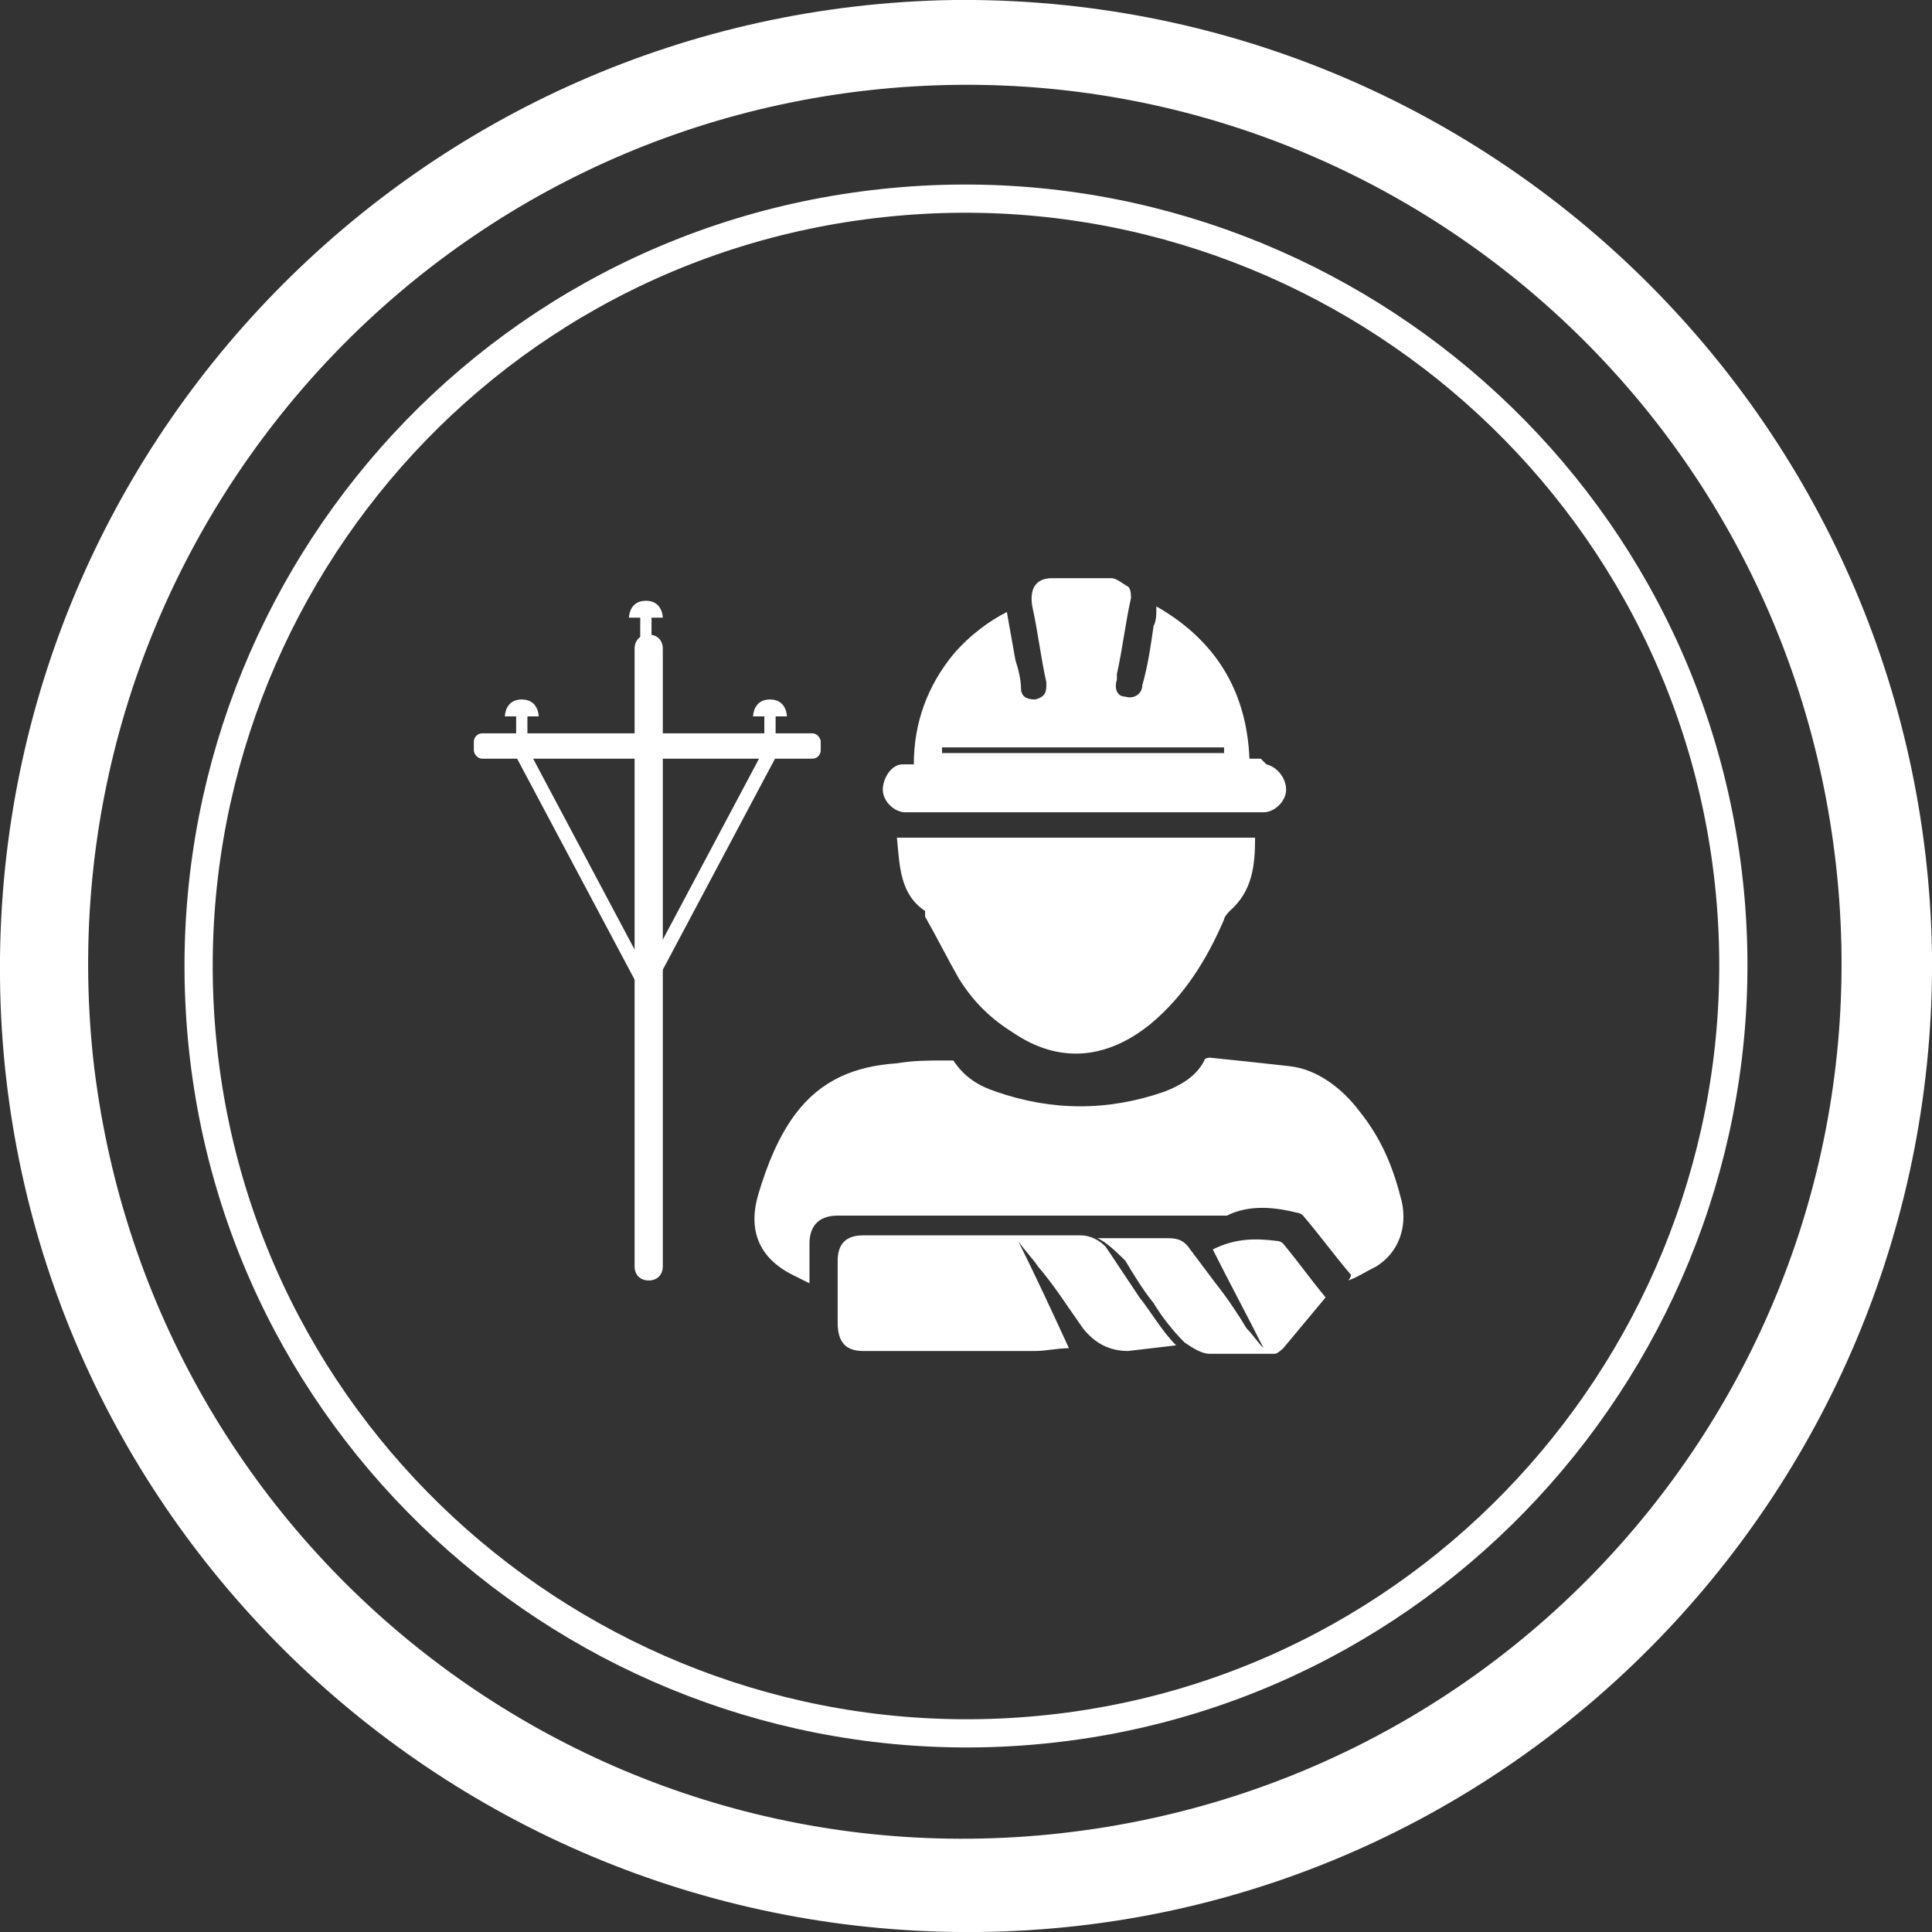
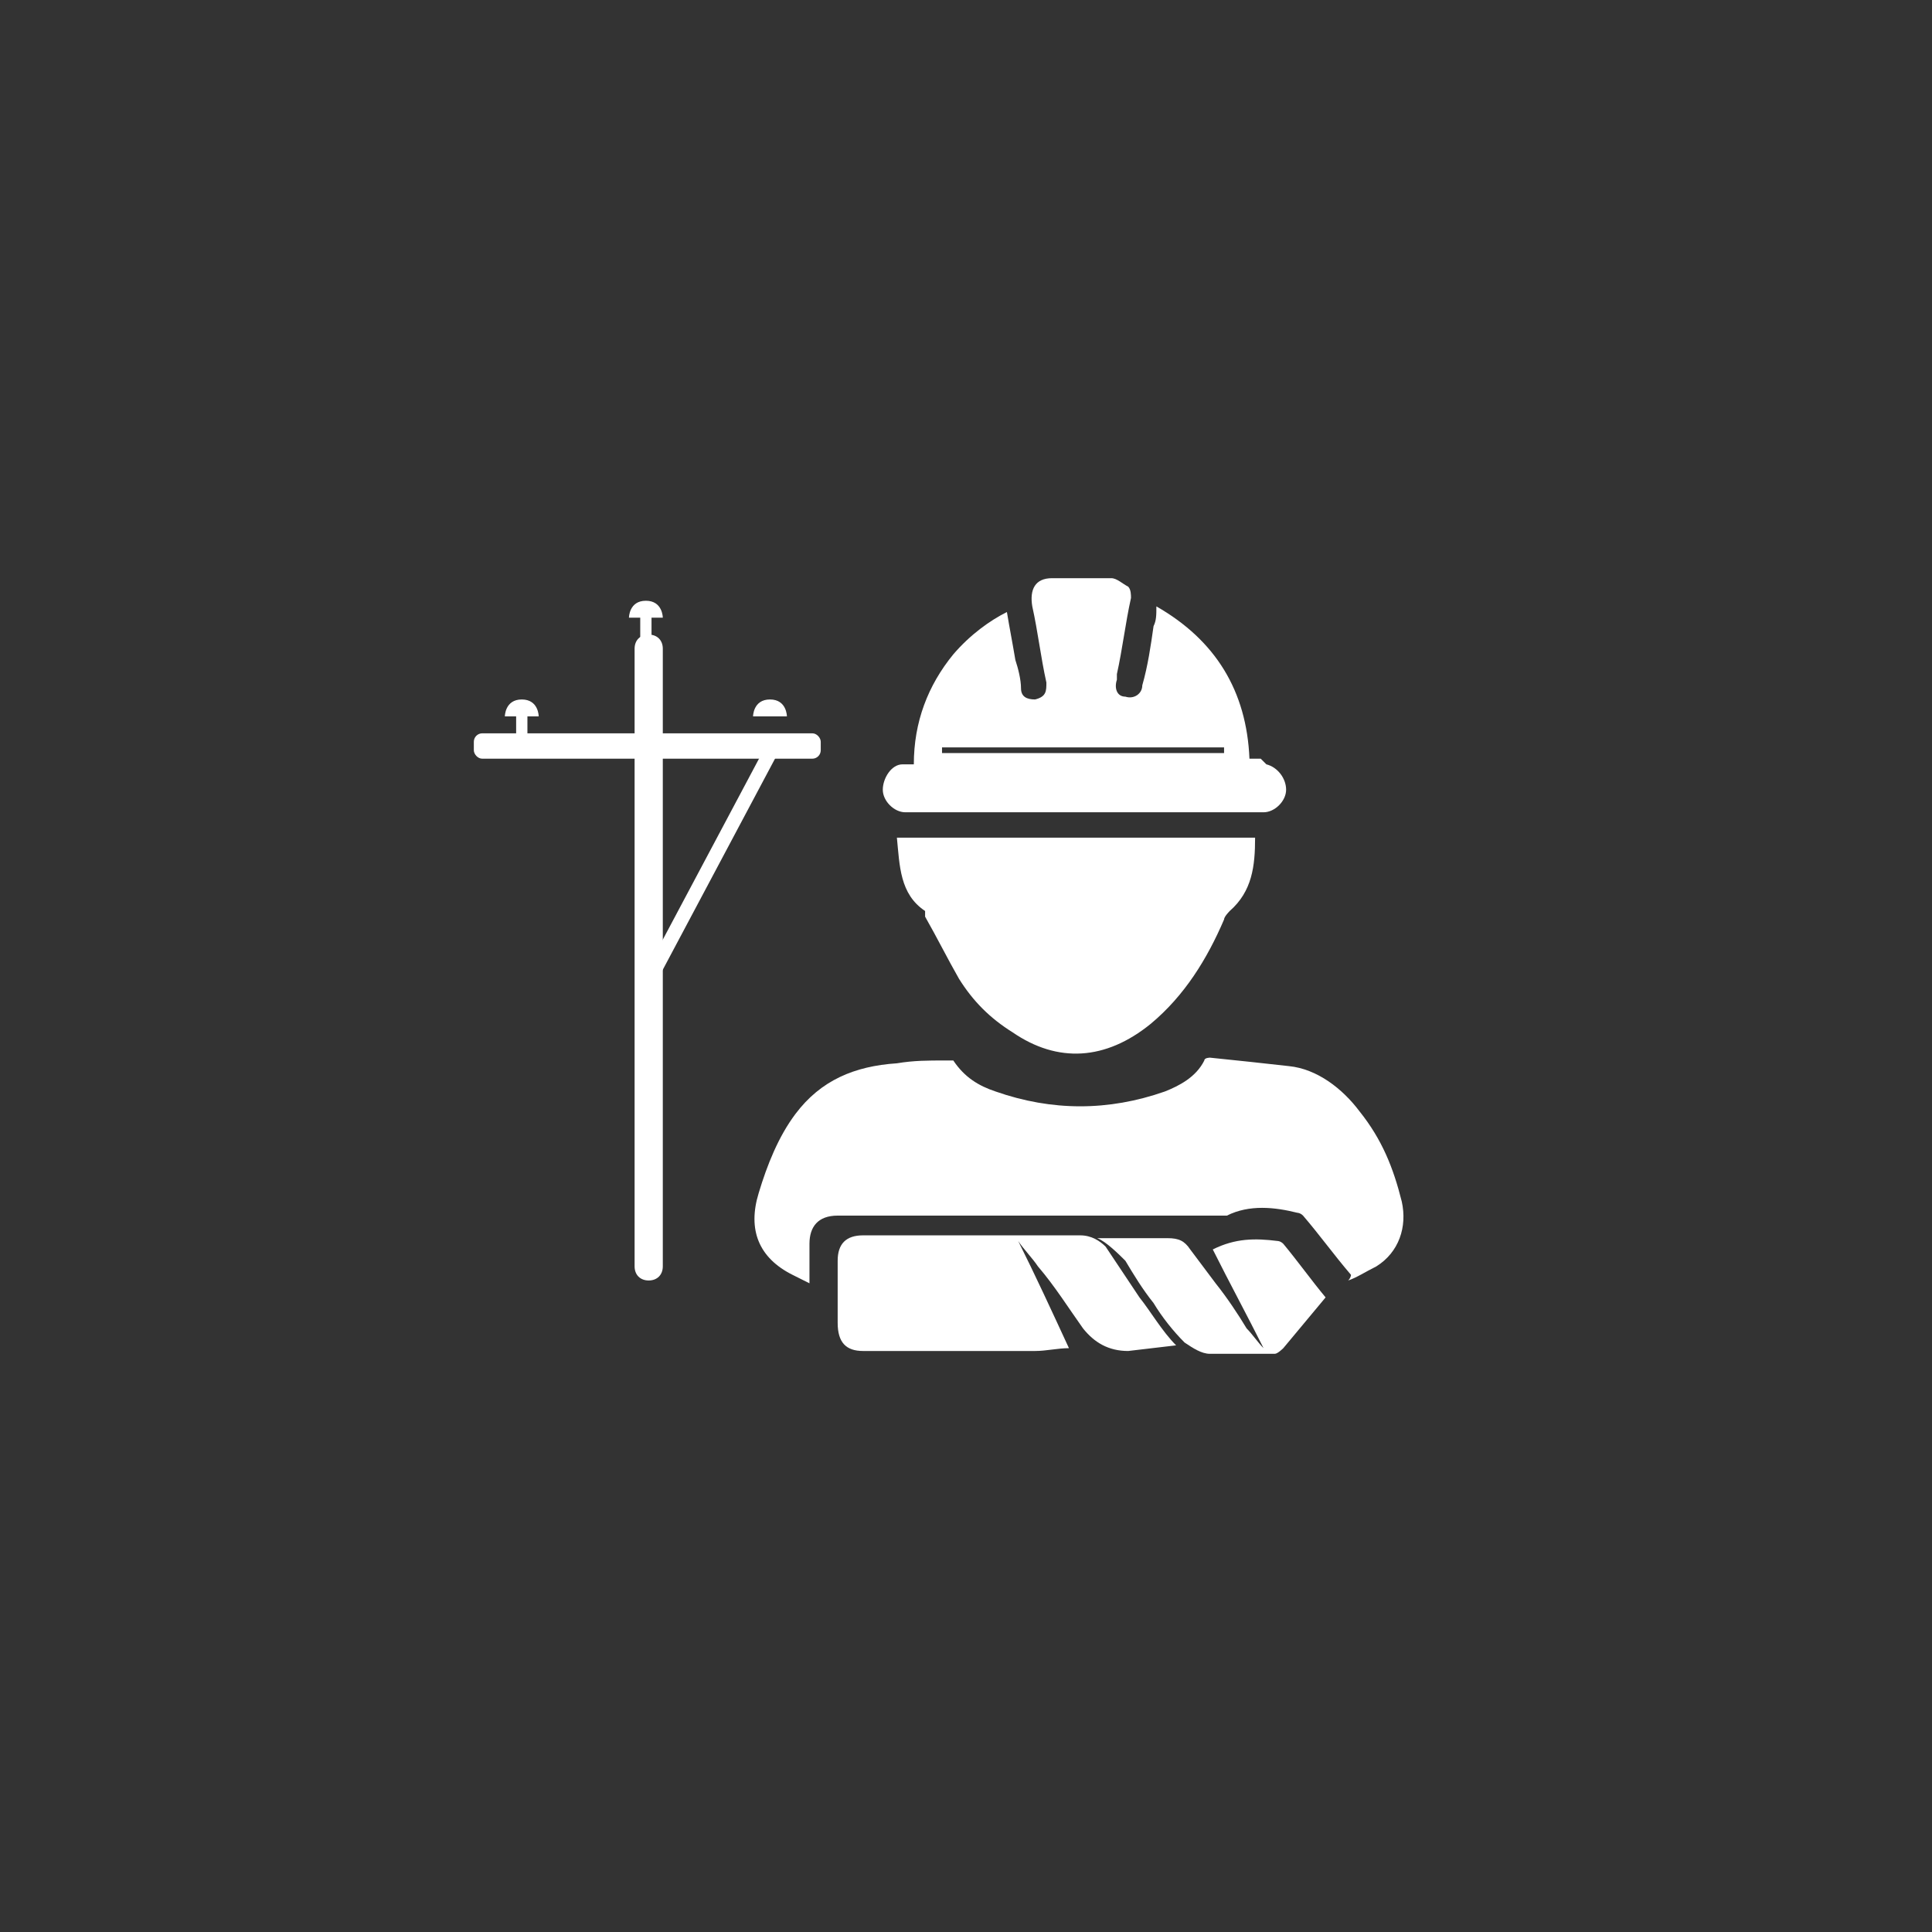
<svg xmlns="http://www.w3.org/2000/svg" baseProfile="tiny" version="1.2" viewBox="0 0 68.5 68.5">
  <rect x="0" y="0" width="68.5" height="68.5" fill="#333333" stroke="none" />
-   <path fill="none" stroke="#fff" stroke-miterlimit="10" d="M37.2 61.3c14.9-1.6 25.7-15.1 24.1-30S46.2 5.6 31.3 7.2c-15 1.6-25.7 15.1-24.1 30s15.1 25.7 30 24.1Z" />
  <g fill="#fff">
    <path d="M19.1 25.4h-1.2s0-.6.6-.6.6.6.6.6M27.9 25.4h-1.2s0-.6.6-.6.6.6.6.6M23.5 21.9h-1.2s0-.6.6-.6.6.6.6.6" />
    <rect width=".4" height="1.7" x="18.3" y="25.1" rx="0" ry="0" />
-     <path d="m18.218 26.68.442-.235 4.46 8.388-.442.234z" />
    <path d="m22.754 34.718 4.46-8.388.442.235-4.46 8.388z" />
-     <path d="M23.5 44.9c0 .3-.2.5-.5.5s-.5-.2-.5-.5V23c0-.3.2-.5.5-.5s.5.2.5.5z" />
+     <path d="M23.5 44.9c0 .3-.2.5-.5.5s-.5-.2-.5-.5V23c0-.3.2-.5.5-.5s.5.2.5.5" />
    <rect width="12.3" height=".9" x="16.8" y="26" rx=".3" ry=".3" />
-     <rect width=".4" height="1.7" x="27.1" y="25.1" rx="0" ry="0" />
    <rect width=".4" height="1.7" x="22.7" y="21.7" rx="0" ry="0" />
  </g>
-   <path fill="#fff" d="M33.8 0C14.9.3-.2 15.8 0 34.7s15.8 34 34.7 33.8 34-15.8 33.8-34.7C68.2 14.9 52.7-.2 33.8 0m3.8 65C20.5 66.9 5.2 54.6 3.3 37.5 1.5 20.4 13.8 5.1 30.8 3.2c17.1-1.9 32.4 10.4 34.3 27.5S54.7 63.1 37.6 65" />
  <g fill="#fff">
    <path d="M31.7 29.7h12.8c0 1-.1 1.9-.9 2.6 0 0-.2.2-.2.3-.6 1.4-1.4 2.7-2.6 3.7-1.6 1.3-3.3 1.4-4.9.3-.8-.5-1.4-1.1-1.9-1.9-.4-.7-.8-1.5-1.2-2.2v-.2c-.9-.6-.9-1.6-1-2.6ZM44.7 26.9h-.4q-.15-3.6-3.3-5.4c0 .3 0 .5-.1.7-.1.7-.2 1.4-.4 2.1 0 .3-.3.5-.6.4-.3 0-.4-.3-.3-.6v-.2c.2-.9.3-1.8.5-2.7 0-.1 0-.3-.1-.4-.2-.1-.4-.3-.6-.3h-2.1c-.6 0-.8.4-.7 1 .2.9.3 1.8.5 2.7 0 .3 0 .5-.4.6-.3 0-.5-.1-.5-.4s-.1-.7-.2-1c-.1-.6-.2-1.1-.3-1.7-.6.3-1.3.8-1.9 1.5-.9 1.1-1.4 2.4-1.4 3.9H32c-.4 0-.7.5-.7.9s.4.8.8.8h12.7c.4 0 .8-.4.8-.8s-.3-.8-.7-.9Zm-1.3-.2h-10v-.2h10z" />
    <path d="M43.5 43.1c.8-.4 1.7-.3 2.5-.1 0 0 .1 0 .2.1.6.7 1.1 1.4 1.7 2.1 0 0 0 .1-.1.2.3-.1.6-.3 1-.5.8-.5 1.1-1.4.9-2.3-.3-1.2-.7-2.2-1.5-3.2-.6-.8-1.5-1.5-2.5-1.6-.9-.1-1.8-.2-2.8-.3 0 0-.2 0-.2.1-.3.6-.9.9-1.4 1.1q-3 1.05-6 0c-.6-.2-1.1-.5-1.5-1.1h-.3c-.6 0-1.1 0-1.7.1-1.5.1-2.7.6-3.6 1.8-.6.8-1 1.8-1.3 2.8-.4 1.3 0 2.3 1.2 2.9l.6.3v-1.4c0-.6.3-1 1-1h13.4" />
    <path d="M39 43.9h2.4c.4 0 .6.1.8.4l.9 1.2c.4.5.8 1.1 1.1 1.6.2.2.4.5.6.7-.6-1.2-1.2-2.3-1.8-3.5.8-.4 1.5-.4 2.3-.3 0 0 .1 0 .2.1.5.6 1 1.3 1.5 1.9l-1.5 1.8s-.2.2-.3.2h-2.3c-.3 0-.6-.2-.9-.4-.4-.4-.8-.9-1.1-1.4-.4-.5-.7-1-1-1.5-.2-.2-.7-.7-1-.8" />
    <path d="M40 47.9c-.7 0-1.2-.3-1.6-.8-.5-.7-1-1.5-1.6-2.2-.2-.3-.5-.6-.7-.9.6 1.2 1.2 2.5 1.8 3.8-.4 0-.8.1-1.2.1h-6.1c-.6 0-.9-.3-.9-1v-2.2q0-.9.9-.9h7.7c.4 0 .7.2.9.4l1.2 1.8c.4.5.8 1.2 1.3 1.7" />
  </g>
</svg>